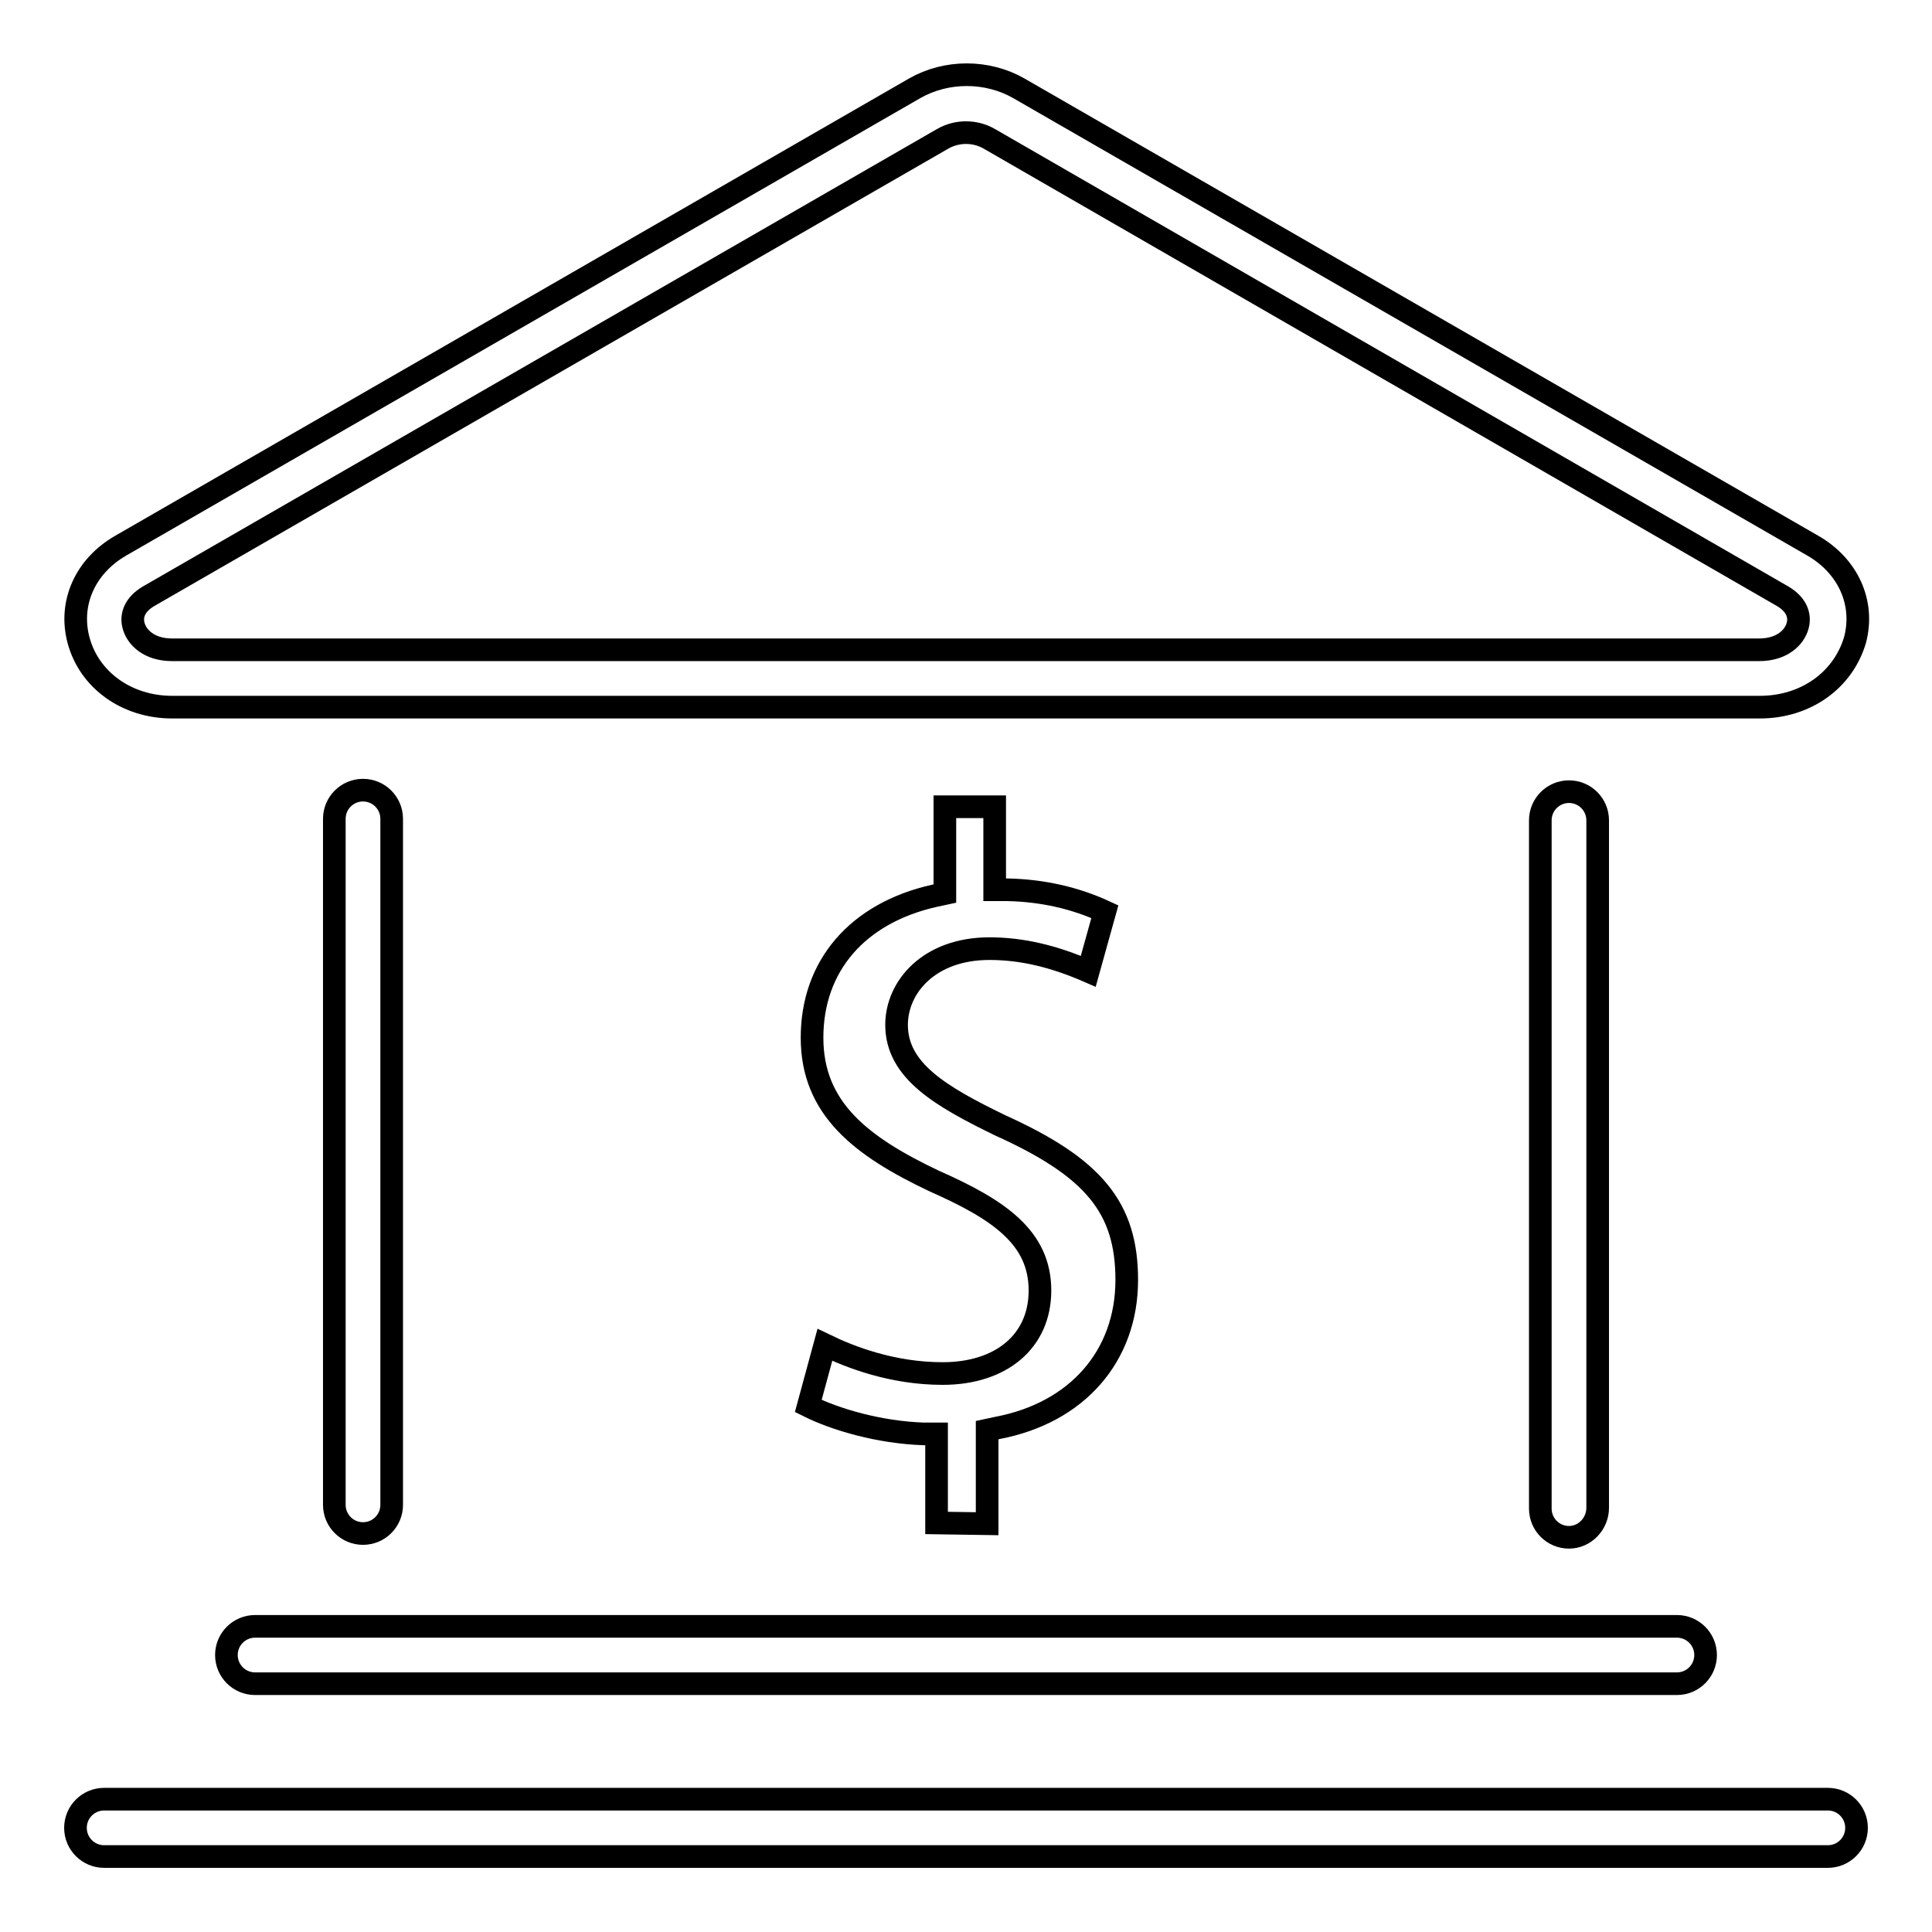
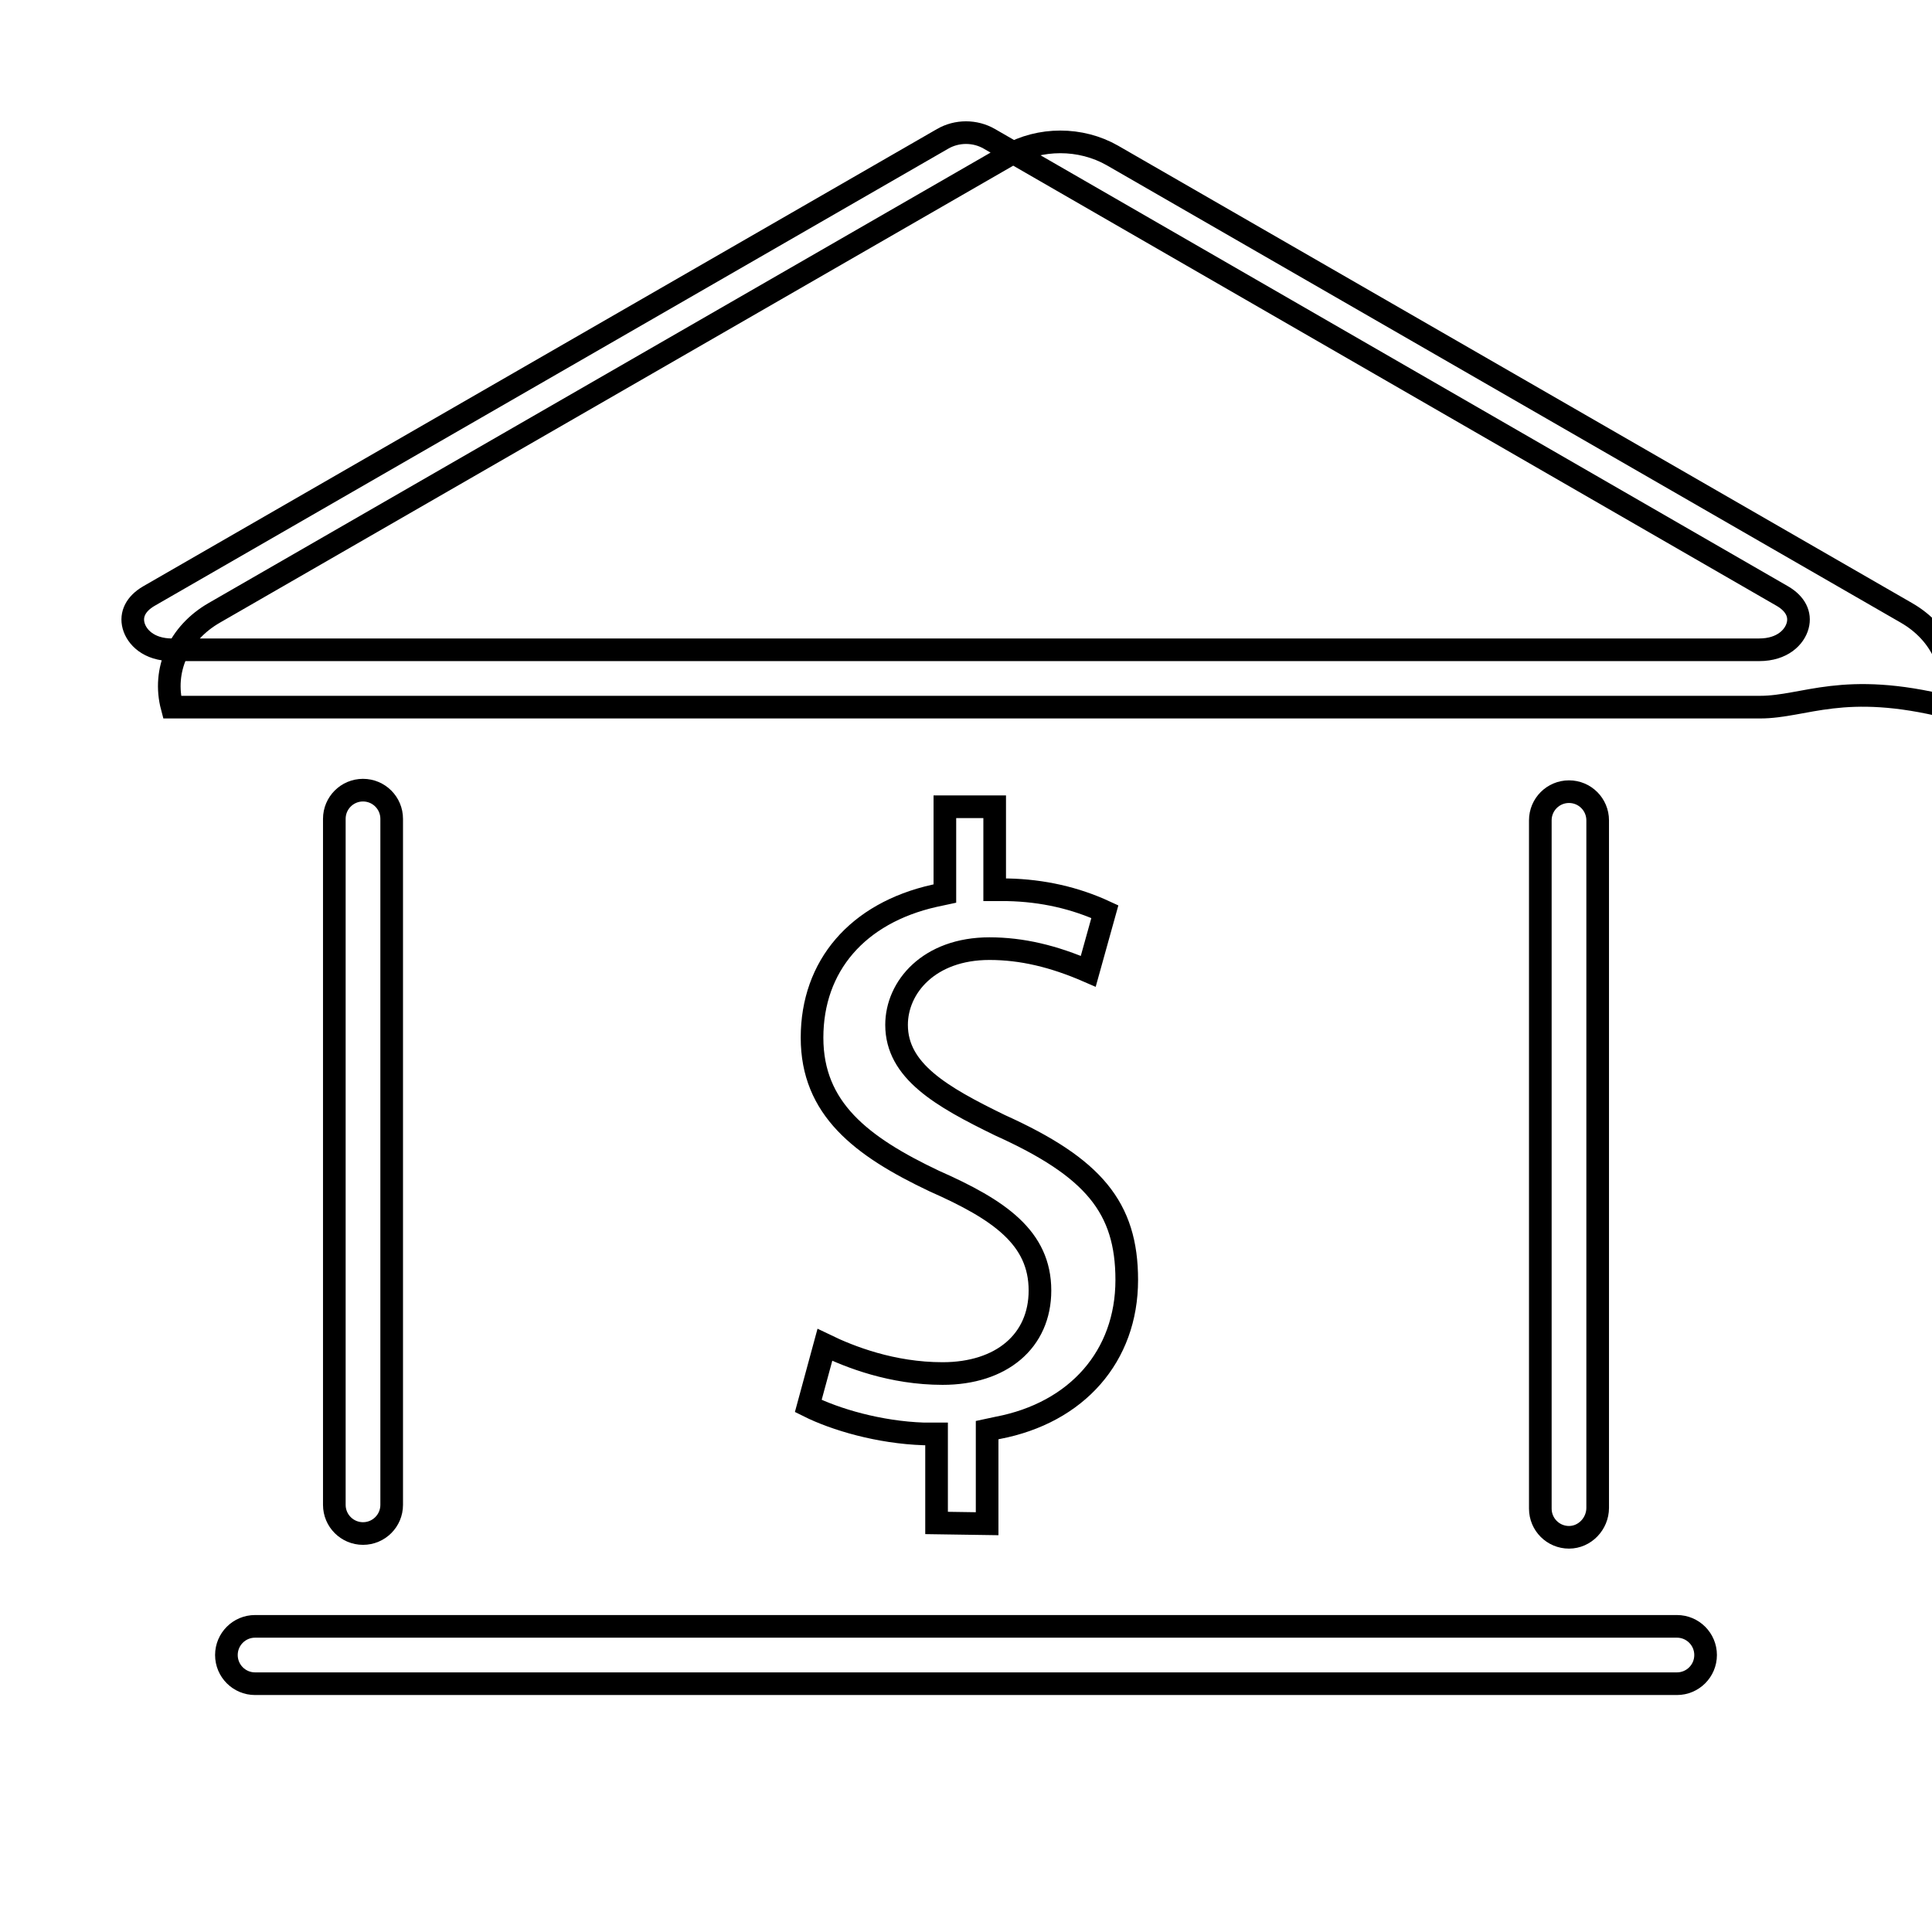
<svg xmlns="http://www.w3.org/2000/svg" version="1.1" x="0px" y="0px" viewBox="0 0 256 256" enable-background="new 0 0 256 256" xml:space="preserve">
  <g>
    <g>
      <path stroke-width="3" fill-opacity="0" stroke="#000000" d="M222.2,223.1H33.8c-2.1,0-3.8-1.7-3.8-3.8c0-2.1,1.7-3.8,3.8-3.8h188.4c2.1,0,3.8,1.7,3.8,3.8C226,221.4,224.3,223.1,222.2,223.1z" />
-       <path stroke-width="3" fill-opacity="0" stroke="#000000" d="M242.2,246H13.8c-2.1,0-3.8-1.7-3.8-3.8c0-2.1,1.7-3.8,3.8-3.8h228.4c2.1,0,3.8,1.7,3.8,3.8C246,244.3,244.3,246,242.2,246z" />
-       <path stroke-width="3" fill-opacity="0" stroke="#000000" d="M233.2,93.7H22.8c-6,0-11-3.6-12.4-8.9c-1.3-4.9,0.9-9.8,5.6-12.5l0,0l105.2-60.6c4.2-2.4,9.6-2.4,13.8,0l105.2,60.6c4.7,2.7,6.9,7.6,5.6,12.5C244.2,90.2,239.2,93.7,233.2,93.7z M19.7,79c-1.7,1-2.4,2.4-2,3.9c0.4,1.5,2,3.2,5.1,3.2h210.3c3.1,0,4.7-1.7,5.1-3.2c0.4-1.5-0.3-2.9-2-3.9L131.1,18.4c-1.9-1.1-4.3-1.1-6.2,0L19.7,79z" />
+       <path stroke-width="3" fill-opacity="0" stroke="#000000" d="M233.2,93.7H22.8c-1.3-4.9,0.9-9.8,5.6-12.5l0,0l105.2-60.6c4.2-2.4,9.6-2.4,13.8,0l105.2,60.6c4.7,2.7,6.9,7.6,5.6,12.5C244.2,90.2,239.2,93.7,233.2,93.7z M19.7,79c-1.7,1-2.4,2.4-2,3.9c0.4,1.5,2,3.2,5.1,3.2h210.3c3.1,0,4.7-1.7,5.1-3.2c0.4-1.5-0.3-2.9-2-3.9L131.1,18.4c-1.9-1.1-4.3-1.1-6.2,0L19.7,79z" />
      <path stroke-width="3" fill-opacity="0" stroke="#000000" d="M48.1,203.2c-2.1,0-3.8-1.7-3.8-3.8v-90.9c0-2.1,1.7-3.8,3.8-3.8c2.1,0,3.8,1.7,3.8,3.8v90.9C51.9,201.5,50.2,203.2,48.1,203.2z" />
      <path stroke-width="3" fill-opacity="0" stroke="#000000" d="M207.9,203.7c-2.1,0-3.8-1.7-3.8-3.8v-91.2c0-2.1,1.7-3.8,3.8-3.8s3.8,1.7,3.8,3.8v91.1C211.7,201.9,210,203.7,207.9,203.7z" />
      <path stroke-width="3" fill-opacity="0" stroke="#000000" d="M124.1,201.8V190l-1.7,0c-5.9-0.2-11.7-1.9-15.3-3.7l2.2-8.1c3.3,1.6,8.9,3.8,15.6,3.8c7.8,0,12.9-4.3,12.9-11c0-7-5.4-10.7-14-14.5c-9.7-4.6-16.2-9.6-16.2-19c0-9.5,6-16.5,16.2-18.8l1.4-0.3v-11.5h6.6v11l1.7,0c4.7,0.1,9,1.1,12.9,2.9l-2.2,7.9c-4.6-2-8.8-3-13.1-3c-8,0-12.3,5.1-12.3,10.1c0,6.1,5.9,9.5,13.7,13.3l0,0c12.4,5.6,16.8,10.9,16.8,20.5c0,10.1-6.6,17.6-17.1,19.6l-1.4,0.3v12.4L124.1,201.8L124.1,201.8z" />
    </g>
  </g>
</svg>